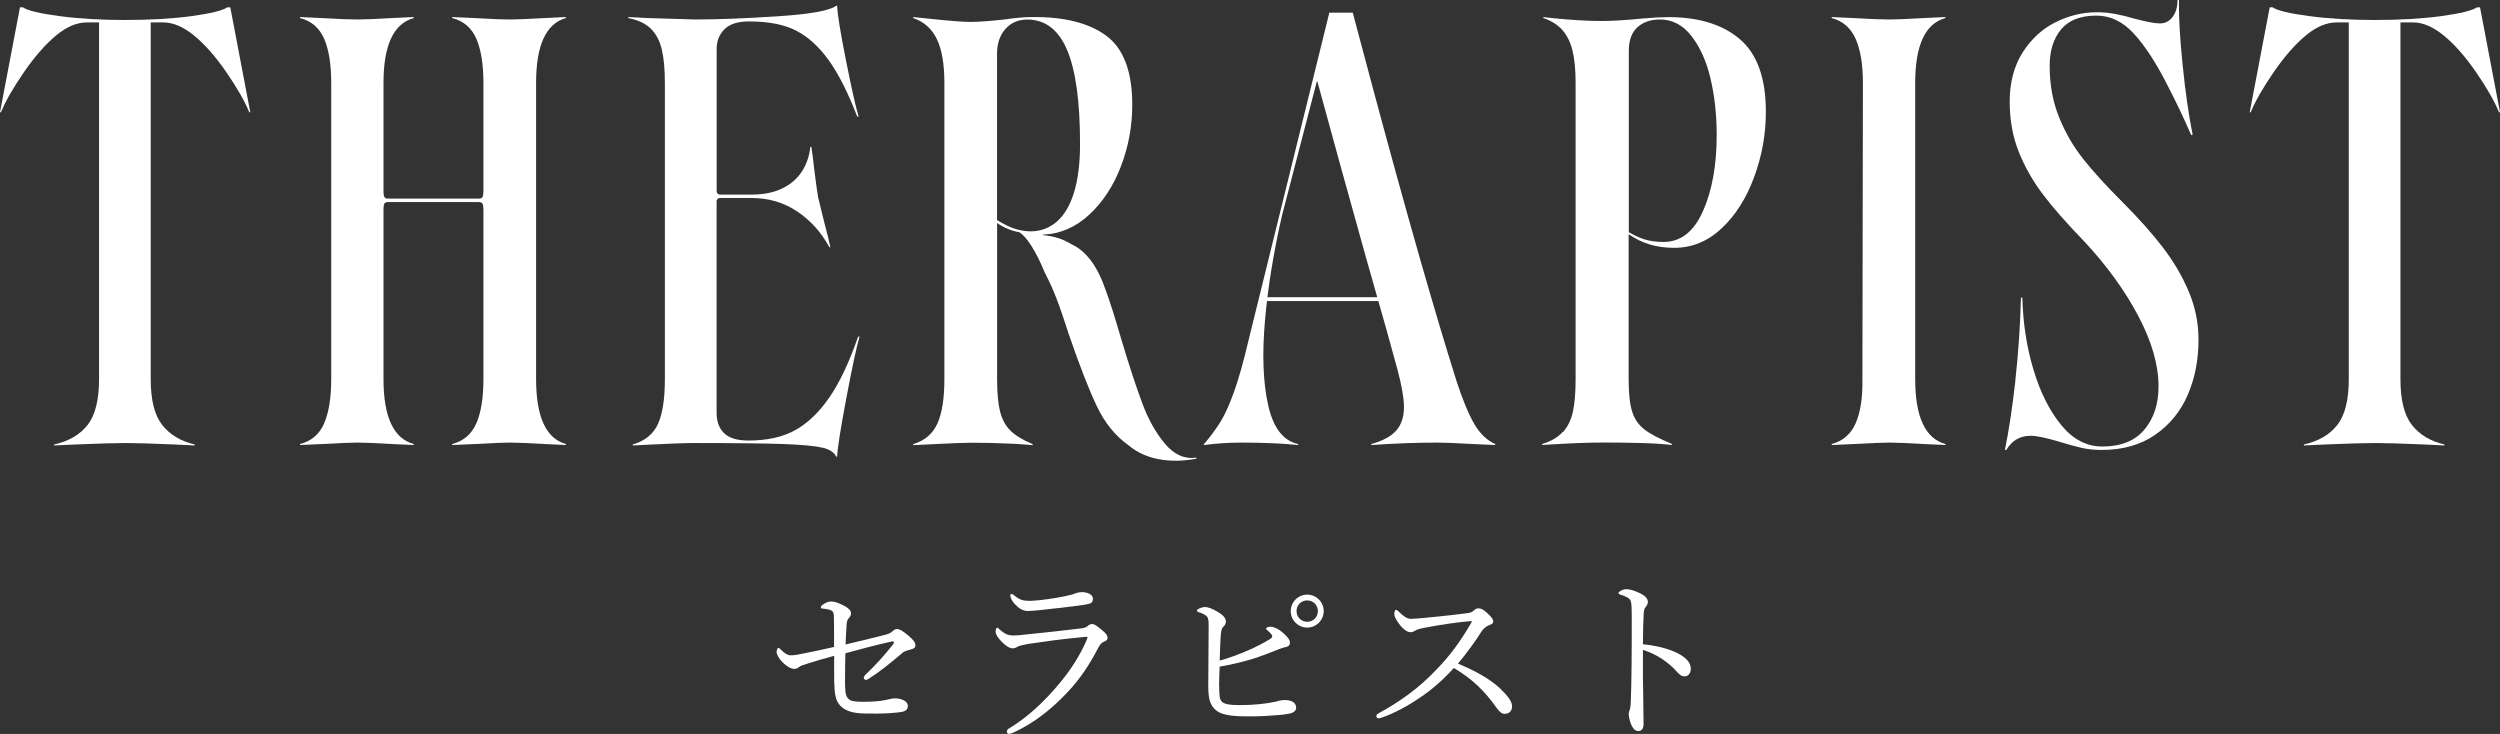
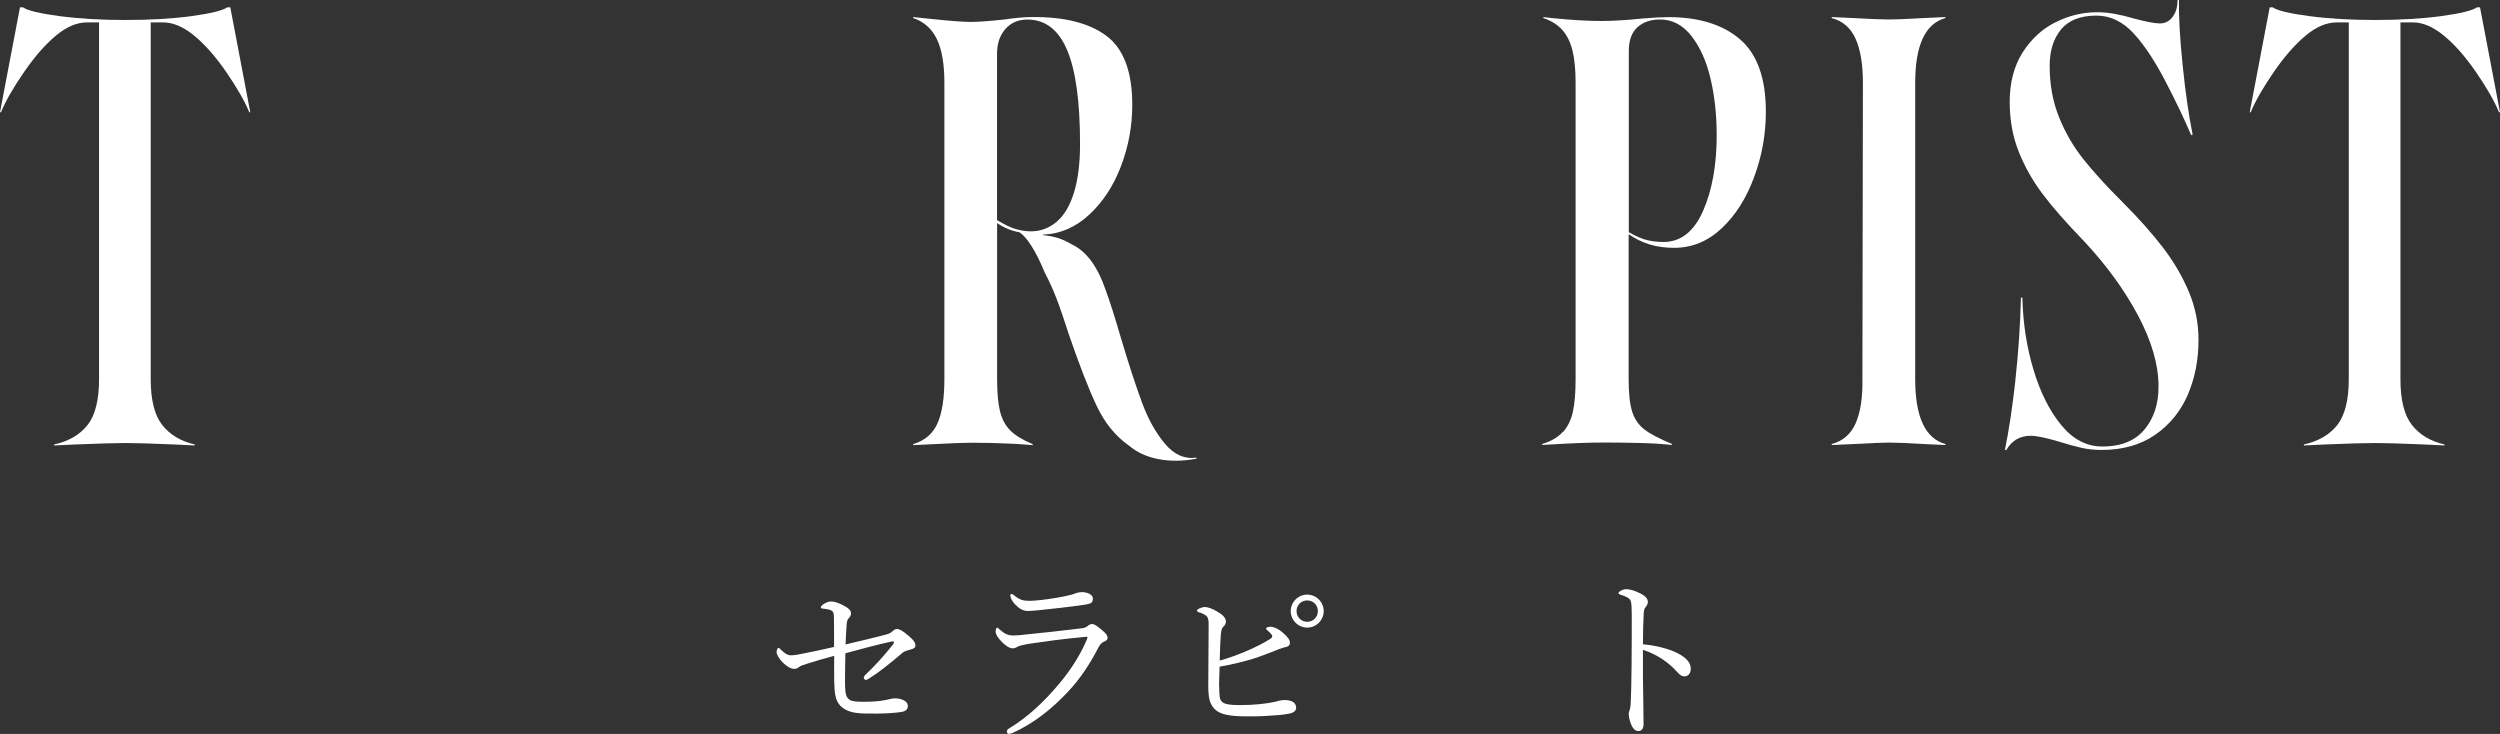
<svg xmlns="http://www.w3.org/2000/svg" id="_レイヤー_2" viewBox="0 0 400.26 117.51">
  <rect x="0" y="0" width="400.26" height="117.51" fill="#333333" stroke="none" />
  <g id="ol">
    <g id="title_therapist">
      <path d="M14.02,68.05c1.22-1.56,1.84-4.01,1.84-7.34V3.59h-1.95c-1.62,0-3.27.7-4.96,2.11-1.69,1.41-3.4,3.36-5.12,5.86S.88,16.2.16,17.97h-.16L3.2,1.17h.47c.73.52,2.68.99,5.86,1.41,3.18.42,6.67.62,10.47.62,4.06,0,7.62-.21,10.66-.62,3.05-.42,4.96-.88,5.74-1.41h.47l3.2,16.8h-.16c-.73-1.77-1.95-3.91-3.67-6.41s-3.44-4.45-5.16-5.86-3.36-2.11-4.92-2.11h-2.03v57.11c0,3.33.61,5.78,1.84,7.34,1.22,1.56,2.96,2.6,5.2,3.12v.16l-3.28-.16c-3.65-.16-6.25-.23-7.81-.23-1.67,0-4.32.08-7.97.23l-3.44.16v-.16c2.34-.52,4.13-1.56,5.35-3.12Z" style="fill:#fff;" />
-       <path d="M51.9,67.77c.75-1.74,1.13-4.1,1.13-7.07V13.28c0-2.97-.38-5.32-1.13-7.07-.76-1.74-2.04-2.85-3.87-3.32v-.16l3.44.16c2.71.16,4.63.23,5.78.23s2.94-.08,5.55-.23l3.44-.16v.16c-3.23.89-4.84,4.35-4.84,10.39v47.42c0,6.04,1.61,9.51,4.84,10.39v.16l-3.52-.16c-2.66-.16-4.48-.23-5.47-.23-1.04,0-2.92.08-5.62.23l-3.59.16v-.16c1.82-.47,3.11-1.57,3.87-3.32ZM61.39,30.47c0,.47.04.81.12,1.02.08.21.3.31.66.31h14.45c.36,0,.59-.1.66-.31.08-.21.12-.55.12-1.02v-.23,3.67-.23c0-.47-.04-.81-.12-1.02-.08-.21-.3-.31-.66-.31h-14.45c-.37,0-.59.1-.66.31-.08.21-.12.55-.12,1.02v.23-3.67.23ZM76.27,67.77c.75-1.74,1.13-4.1,1.13-7.07V13.28c0-2.97-.38-5.32-1.13-7.07-.76-1.74-2.04-2.85-3.87-3.32v-.16l3.52.16c2.71.16,4.61.23,5.7.23s2.97-.08,5.62-.23l3.36-.16v.16c-3.18.89-4.77,4.35-4.77,10.39v47.42c0,6.04,1.59,9.51,4.77,10.39v.16l-3.44-.16c-2.71-.16-4.56-.23-5.55-.23s-2.84.08-5.55.23l-3.67.16v-.16c1.82-.47,3.11-1.57,3.87-3.32Z" style="fill:#fff;" />
-       <path d="M131.65,71.68c-1.17-.29-3.24-.48-6.21-.59-2.97-.1-7.68-.16-14.14-.16-1.62,0-3.88.08-6.8.23l-3.2.16v-.16c1.98-.57,3.33-1.68,4.06-3.32.73-1.64,1.09-4.02,1.09-7.15V13.36c0-2.29-.17-4.13-.51-5.51-.34-1.38-.93-2.47-1.76-3.28-.83-.81-2.03-1.37-3.59-1.68v-.16l3.12.16,7.58.23c3.59,0,7.99-.17,13.2-.51,5.21-.34,8.33-.9,9.38-1.68h.16c.05,1.35.52,4.26,1.41,8.71.88,4.45,1.56,7.46,2.03,9.02h-.23c-1.46-3.8-2.97-6.8-4.53-8.98s-3.31-3.78-5.23-4.77c-1.93-.99-4.45-1.48-7.58-1.48-1.77,0-3.07.42-3.91,1.25-.83.83-1.25,1.88-1.25,3.12v22.89c0,.1.05.21.16.31.1.1.21.16.31.16h5c1.98,0,3.64-.32,5-.98,1.35-.65,2.41-1.55,3.16-2.7.75-1.15,1.21-2.47,1.37-3.98h.16c.16.99.31,2.21.47,3.67.26,2.14.47,3.62.62,4.45l.94,3.83c.52,1.98.86,3.36,1.02,4.14h-.16c-1.3-2.4-3.02-4.31-5.16-5.74-2.14-1.43-4.56-2.15-7.27-2.15h-5.16c-.11,0-.21.05-.31.16-.11.1-.16.21-.16.31v33.91c0,1.41.4,2.5,1.21,3.28.81.78,2.1,1.17,3.87,1.17,3.02,0,5.53-.56,7.54-1.68,2-1.12,3.83-2.88,5.47-5.27,1.64-2.4,3.16-5.62,4.57-9.69h.23c-.47,1.56-1.17,4.83-2.11,9.8-.94,4.97-1.43,8.11-1.48,9.41h-.16c-.31-.68-1.05-1.16-2.23-1.45Z" style="fill:#fff;" />
      <path d="M185.5,73.52c-1.88-.37-3.46-1.09-4.77-2.19-2.14-1.51-3.84-3.61-5.12-6.29-1.28-2.68-2.77-6.52-4.49-11.52-.78-2.45-1.45-4.38-1.99-5.78s-1.16-2.76-1.84-4.06c-.73-1.77-1.45-3.2-2.15-4.3s-1.34-1.82-1.91-2.19c-1.25-.21-2.45-.7-3.59-1.48v25c0,2.19.16,3.91.47,5.16s.86,2.27,1.64,3.05,1.98,1.51,3.59,2.19v.16c-1.15-.1-2.24-.18-3.28-.23-2.14-.1-4.27-.16-6.41-.16-1.25,0-3.31.08-6.17.23l-3.28.16v-.16c1.88-.57,3.18-1.69,3.91-3.36.73-1.67,1.09-4.01,1.09-7.03V13.28c0-3.02-.4-5.36-1.21-7.03-.81-1.67-2.07-2.79-3.79-3.36v-.16l2.97.31c2.97.31,5.05.47,6.25.47s2.94-.13,5.39-.39c1.77-.26,3.23-.39,4.38-.39,5.21-.05,9.19.95,11.95,3.01,2.76,2.06,4.14,5.74,4.14,11.05,0,3.39-.6,6.65-1.8,9.8-1.2,3.15-2.89,5.74-5.08,7.77s-4.66,3.1-7.42,3.2v.08c.94.1,1.74.26,2.42.47.68.21,1.41.55,2.19,1.02,1.14.52,2.17,1.39,3.09,2.62.91,1.22,1.71,2.83,2.38,4.8.62,1.67,1.46,4.3,2.5,7.89,1.25,4.17,2.36,7.54,3.32,10.12.96,2.58,2.17,4.74,3.63,6.48,1.46,1.74,3.12,2.49,5,2.23l.08.16c-2.19.42-4.22.44-6.09.08ZM169.17,35.51c1.2-1.02,2.12-2.56,2.77-4.65.65-2.08.98-4.69.98-7.81,0-6.77-.69-11.78-2.07-15.04-1.38-3.25-3.5-4.88-6.37-4.88-1.46,0-2.63.51-3.52,1.52-.89,1.02-1.33,2.33-1.33,3.95v26.64c1.2.73,2.21,1.21,3.05,1.45.83.23,1.61.35,2.34.35,1.56,0,2.94-.51,4.14-1.52Z" style="fill:#fff;" />
-       <path d="M192.91,70.94c1.04-1.25,1.9-2.43,2.58-3.55.68-1.12,1.38-2.7,2.11-4.73.73-2.03,1.51-4.82,2.34-8.36l12.89-52.27h3.75l3.44,12.89c5.31,19.74,9.71,35.13,13.2,46.17.99,3.02,1.94,5.3,2.85,6.84.91,1.54,2.02,2.59,3.32,3.16v.16l-3.59-.16c-2.71-.16-4.61-.23-5.7-.23-3.28,0-6.8.13-10.55.39v-.16c1.88-.52,3.21-1.25,4.02-2.19.81-.94,1.21-2.19,1.21-3.75,0-1.35-.34-3.32-1.02-5.9-.68-2.58-2.37-8.61-5.08-18.09-2.71-9.69-5.31-19.11-7.81-28.28l-5.62,21.64c-1.36,5.94-2.27,11.56-2.73,16.88s-.3,9.79.51,13.44c.81,3.65,2.41,5.73,4.8,6.25v.16c-2.5-.26-5.55-.39-9.14-.39-1.98,0-3.96.13-5.94.39v-.16l.16-.16ZM202.05,47.58h22.27l.23.62h-22.5v-.62ZM210.72,12.73h.55v.31h-.55v-.31Z" style="fill:#fff;" />
      <path d="M250.23,69.18c.78-.86,1.31-1.95,1.6-3.28.29-1.33.43-3.06.43-5.2V13.28c0-2.13-.17-3.88-.51-5.23-.34-1.35-.89-2.45-1.64-3.28-.76-.83-1.76-1.46-3.01-1.88v-.16l1.33.16c3.07.31,5.7.47,7.89.47,1.88,0,4.06-.13,6.56-.39,1.82-.16,3.23-.23,4.22-.23,4.89,0,8.72,1.19,11.48,3.55,2.76,2.37,4.14,6.24,4.14,11.6,0,3.59-.62,7.08-1.88,10.47-1.25,3.39-2.98,6.12-5.2,8.2-2.21,2.08-4.75,3.12-7.62,3.12s-5.18-.73-7.27-2.19v23.2c0,2.24.18,3.96.55,5.16.36,1.2,1.02,2.16,1.95,2.89.94.73,2.42,1.51,4.45,2.34l-.08.16c-1.36-.16-2.97-.26-4.84-.31-1.88-.05-3.88-.08-6.02-.08-2.24,0-5.05.1-8.44.31l-1.41.08v-.16c1.41-.42,2.5-1.05,3.28-1.91ZM272.66,33.79c1.46-3.31,2.19-7.36,2.19-12.15,0-3.23-.33-6.24-.98-9.02-.65-2.79-1.67-5.06-3.05-6.84-1.38-1.77-3.06-2.66-5.04-2.66-1.51,0-2.72.42-3.63,1.25-.91.83-1.37,2.08-1.37,3.75v29.06c1.2.68,2.21,1.11,3.05,1.29.83.18,1.67.27,2.5.27,2.76,0,4.87-1.65,6.33-4.96Z" style="fill:#fff;" />
      <path d="M297.09,67.77c.78-1.74,1.14-4.1,1.09-7.07l.08-47.42c0-2.97-.39-5.32-1.17-7.07-.78-1.74-2.06-2.85-3.83-3.32v-.16l3.44.16c2.71.16,4.63.23,5.78.23s2.94-.08,5.55-.23l3.44-.16v.16c-3.23.89-4.84,4.35-4.84,10.39v47.42c0,6.04,1.61,9.51,4.84,10.39v.16l-3.52-.16c-2.66-.16-4.48-.23-5.47-.23-1.04,0-2.92.08-5.62.23l-3.59.16v-.16c1.77-.47,3.05-1.57,3.83-3.32Z" style="fill:#fff;" />
      <path d="M322.66,60.94c.49-4.43.79-8.85.9-13.28h.23c.1,4.12.7,7.98,1.8,11.6,1.09,3.62,2.58,6.56,4.45,8.83s4.06,3.4,6.56,3.4c2.97,0,5.21-.9,6.72-2.7,1.51-1.8,2.27-4.1,2.27-6.91,0-3.44-1.08-7.2-3.24-11.29-2.16-4.09-5.04-8.06-8.63-11.91-2.92-3.02-5.16-5.57-6.72-7.66-1.56-2.08-2.83-4.32-3.79-6.72-.96-2.4-1.45-5.08-1.45-8.05s.69-5.69,2.07-7.85c1.38-2.16,3.14-3.78,5.27-4.84,2.13-1.07,4.35-1.6,6.64-1.6.94,0,1.9.09,2.89.27.99.18,2,.43,3.05.74,1.93.52,3.31.78,4.14.78s1.51-.35,2.03-1.05c.52-.7.78-1.6.78-2.7h.23c-.05,2.6.14,6.08.59,10.43.44,4.35.98,8.06,1.6,11.13l-.23.08c-1.15-2.66-2.42-5.34-3.83-8.05-1.77-3.49-3.54-6.21-5.31-8.16-1.77-1.95-3.78-2.93-6.02-2.93-2.55,0-4.44.73-5.66,2.19-1.22,1.46-1.84,3.41-1.84,5.86,0,2.97.49,5.69,1.48,8.16.99,2.47,2.28,4.71,3.87,6.72,1.59,2.01,3.71,4.34,6.37,6.99,2.5,2.5,4.62,4.88,6.37,7.15,1.74,2.27,3.14,4.64,4.18,7.11,1.04,2.47,1.56,5.04,1.56,7.7,0,3.23-.57,6.17-1.72,8.83-1.15,2.66-2.89,4.79-5.23,6.41-2.34,1.62-5.21,2.42-8.59,2.42-1.15,0-2.23-.12-3.24-.35s-2.2-.56-3.55-.98c-2.08-.62-3.59-.94-4.53-.94-1.72,0-3.02.76-3.91,2.27h-.23c.62-2.97,1.18-6.67,1.68-11.09Z" style="fill:#fff;" />
      <path d="M374.21,68.05c1.22-1.56,1.84-4.01,1.84-7.34V3.59h-1.95c-1.62,0-3.27.7-4.96,2.11-1.69,1.41-3.4,3.36-5.12,5.86s-2.94,4.64-3.67,6.41h-.16l3.2-16.8h.47c.73.52,2.68.99,5.86,1.41,3.18.42,6.67.62,10.47.62,4.06,0,7.62-.21,10.66-.62,3.05-.42,4.96-.88,5.74-1.41h.47l3.2,16.8h-.16c-.73-1.77-1.95-3.91-3.67-6.41s-3.44-4.45-5.16-5.86c-1.72-1.41-3.36-2.11-4.92-2.11h-2.03v57.11c0,3.33.61,5.78,1.84,7.34,1.22,1.56,2.96,2.6,5.2,3.12v.16l-3.28-.16c-3.65-.16-6.25-.23-7.81-.23-1.67,0-4.32.08-7.97.23l-3.44.16v-.16c2.34-.52,4.13-1.56,5.35-3.12Z" style="fill:#fff;" />
      <path d="M141.69,101.64c.7-.17.96-.35,1.13-.52.23-.2.46-.41.75-.41.41,0,.87.2,1.92,1.1.84.73,1.07,1.07,1.07,1.57,0,.29-.23.46-.67.58-.55.15-1.1.32-1.31.49-2.17,1.83-3.68,3.07-5.48,4.21-.15.09-.32.2-.49.2-.14,0-.32-.2-.32-.38,0-.12.09-.26.26-.44,1.48-1.39,3.02-3.07,4.41-4.84.09-.12.17-.26.17-.38,0-.09-.06-.12-.15-.12-.12,0-.2,0-.32.03-2.35.52-4.61,1.13-7.31,1.86-.03,1.28-.06,2.81-.06,4.44,0,1.13.06,1.86.17,2.23.09.32.35.7.72.87.32.15.93.23,2.03.23,1.57,0,2.61-.09,3.6-.29.7-.12.99-.26,1.48-.26.67,0,1.19.17,1.57.41.32.2.49.49.49.81,0,.58-.41.87-1.04.96-.87.15-2.67.26-4,.26-3.07.03-4.06-.12-5.13-.75-.64-.38-1.19-1.04-1.39-1.97-.15-.52-.2-1.54-.23-2.41-.03-1.51,0-2.55,0-4.12-1.51.41-3.05.84-4.29,1.25-.7.23-1.07.32-1.39.58-.2.17-.41.26-.75.26-.46,0-1.16-.38-1.83-1.04-.64-.64-.96-1.31-.96-1.65,0-.38.17-.67.29-.67s.23.12.46.35c.61.58,1.02.84,1.57.84.49,0,1.19-.12,2.12-.32,1.45-.29,2.99-.61,4.76-1.02,0-2.26,0-4.06-.03-5.02-.03-.41-.12-.64-.35-.78-.2-.15-.64-.26-1.48-.35-.2-.03-.26-.06-.26-.2s.2-.35.41-.49c.43-.26.78-.44,1.25-.44.55,0,1.22.23,2.15.73.7.38,1.02.75,1.02,1.16,0,.38-.17.58-.38.81-.26.29-.29.61-.32.99-.09,1.22-.12,2.06-.17,3.19,2.73-.64,4.61-1.1,6.32-1.54Z" style="fill:#fff;" />
      <path d="M161.21,117.1c0-.17.12-.35.29-.44,3.04-1.83,5.69-4.32,8.15-7.28,1.83-2.18,3.28-4.5,4.29-6.82.09-.2.17-.44.17-.49,0-.09-.06-.12-.17-.12s-.41.03-.64.06c-3.19.29-6.09.7-8.59,1.07-.84.15-1.51.29-1.8.46-.29.17-.46.26-.81.26-.49,0-1.19-.49-1.74-1.07-.64-.64-.96-1.22-.96-1.6,0-.41.12-.64.29-.64.06,0,.17.12.35.29.84.73,1.36.96,2.18.96.75,0,1.39-.09,2.15-.17,2.41-.23,6.06-.64,8.93-.99.29-.03.61-.17.84-.35.17-.15.41-.32.67-.32.46,0,.84.32,1.74,1.07.52.44.78.78.78,1.13,0,.32-.23.49-.61.64-.35.15-.61.44-.87.93-1.33,2.58-2.87,4.96-4.93,7.14-2.35,2.49-5.28,4.96-8.82,6.53-.2.09-.44.15-.55.15-.17,0-.35-.09-.35-.41ZM174.98,95.84c0,.46-.17.7-.55.81-.61.17-1.22.23-1.83.32-1.68.23-4.35.52-6.32.73-.61.06-1.33.12-1.71.12-.81,0-1.45-.41-2.09-1.1-.41-.41-.73-1.04-.73-1.39,0-.15.09-.23.2-.23s.23.06.43.23c.9.73,1.45.87,2.5.87.52,0,.96-.06,1.92-.15,1.39-.17,3.31-.46,4.64-.81.38-.09.64-.2.87-.29.29-.09.61-.15.87-.15.9,0,1.8.38,1.8,1.04Z" style="fill:#fff;" />
      <path d="M195.19,109.7c0,.58.03,1.48.09,1.91.09.49.29.73.61.93.38.2,1.04.35,2.58.35,2.35,0,4.29-.23,5.63-.52.52-.15,1.04-.29,1.54-.29,1.25,0,1.88.46,1.88,1.25,0,.46-.41.75-.96.9-.58.12-1.33.23-2.38.29-1.51.12-3.16.2-4.67.17-2.81,0-4.18-.38-4.9-1.04-.41-.35-.78-.93-.93-1.48-.17-.61-.23-1.45-.23-2.41,0-3.28.06-6.53.06-9.8,0-.78-.09-1.22-.55-1.48-.35-.23-.7-.38-1.04-.46-.17-.06-.29-.15-.29-.29,0-.2.84-.55,1.25-.55.52,0,1.19.26,2.03.75.96.55,1.36,1.07,1.36,1.57,0,.35-.15.58-.38.81-.29.29-.35.49-.44,1.39-.06.9-.14,2.41-.17,4.06,1.42-.38,3.07-.99,4.58-1.65.96-.41,2.5-1.16,3.48-1.8.26-.17.35-.26.35-.49,0-.15-.29-.49-.64-.78-.2-.17-.35-.29-.35-.41s.26-.29.72-.29c.44,0,1.22.29,1.97.96.73.61,1.16,1.16,1.13,1.62,0,.32-.14.58-.78.7-.29.06-.55.15-.99.32-1.45.58-2.87,1.13-4.26,1.57-1.77.52-3.22.87-5.22,1.22-.03,1.02-.09,2.06-.09,2.99ZM211.93,97.84c0,1.45-1.19,2.64-2.64,2.64s-2.64-1.19-2.64-2.64,1.19-2.64,2.64-2.64,2.64,1.19,2.64,2.64ZM207.58,97.84c0,.96.75,1.71,1.71,1.71s1.71-.75,1.71-1.71-.75-1.71-1.71-1.71-1.71.75-1.71,1.71Z" style="fill:#fff;" />
-       <path d="M240.29,110.34c1.02.99,1.8,1.94,1.8,2.73s-.49,1.22-1.19,1.22c-.41,0-.78-.26-1.25-.9-1.91-2.76-4.03-4.76-6.88-6.44-1.74,1.91-3.62,3.57-5.66,4.9-1.94,1.31-3.97,2.35-5.66,2.96-.29.12-.58.2-.78.2-.17,0-.32-.2-.32-.35s.12-.32.29-.41c3.48-1.91,6.5-4.03,9.4-7.11,2.15-2.23,3.74-4.38,5.48-7.37.09-.15.12-.2.12-.26s-.06-.06-.23-.06c-1.33.09-4.64.52-7.57,1.1-.58.12-.96.23-1.19.38-.26.15-.43.29-.84.29-.49,0-1.19-.49-1.8-1.33-.55-.75-.78-1.16-.78-1.65,0-.29.14-.61.29-.61.12,0,.32.17.49.35.75.73,1.28,1.1,1.91,1.1.46,0,1.45-.09,2.29-.17,2.26-.23,4.67-.46,6.79-.75.49-.06.72-.2.99-.44.2-.2.41-.32.7-.32.44,0,.75.15,1.36.7.78.73,1.02,1.04,1.02,1.39,0,.29-.14.41-.72.64-.41.15-.87.52-1.22,1.07-.78,1.25-2.21,3.28-3.71,5.05,2.67,1.1,5.16,2.44,6.88,4.09Z" style="fill:#fff;" />
      <path d="M263.05,108.86c0,1.68.09,5.16.09,7.02,0,.87-.38,1.16-.81,1.16-.35,0-.64-.12-.93-.58-.35-.52-.64-1.57-.64-2.15,0-.26.14-.55.2-.78.03-.15.12-.46.14-1.36.06-1.57.09-2.81.12-5.54.03-2.81.03-5.48.03-8.15,0-.96-.03-1.83-.15-2.23-.09-.23-.26-.44-.58-.61-.43-.23-.78-.35-1.1-.44-.2-.06-.29-.15-.29-.26s.15-.23.29-.32c.23-.15.64-.29.9-.29.67,0,1.39.23,2.35.7.7.35,1.16.81,1.16,1.33,0,.32-.14.58-.41.9-.15.2-.23.41-.26,1.02-.06,1.1-.12,2.78-.12,4.87,1.45.12,3.31.49,4.82,1.1,2.03.84,2.84,1.8,2.84,2.81,0,.78-.46,1.22-.93,1.22-.49.03-.81-.17-1.45-.9-.61-.7-1.42-1.33-2.26-1.91-.99-.64-2.06-1.13-3.02-1.42v4.81Z" style="fill:#fff;" />
    </g>
  </g>
</svg>